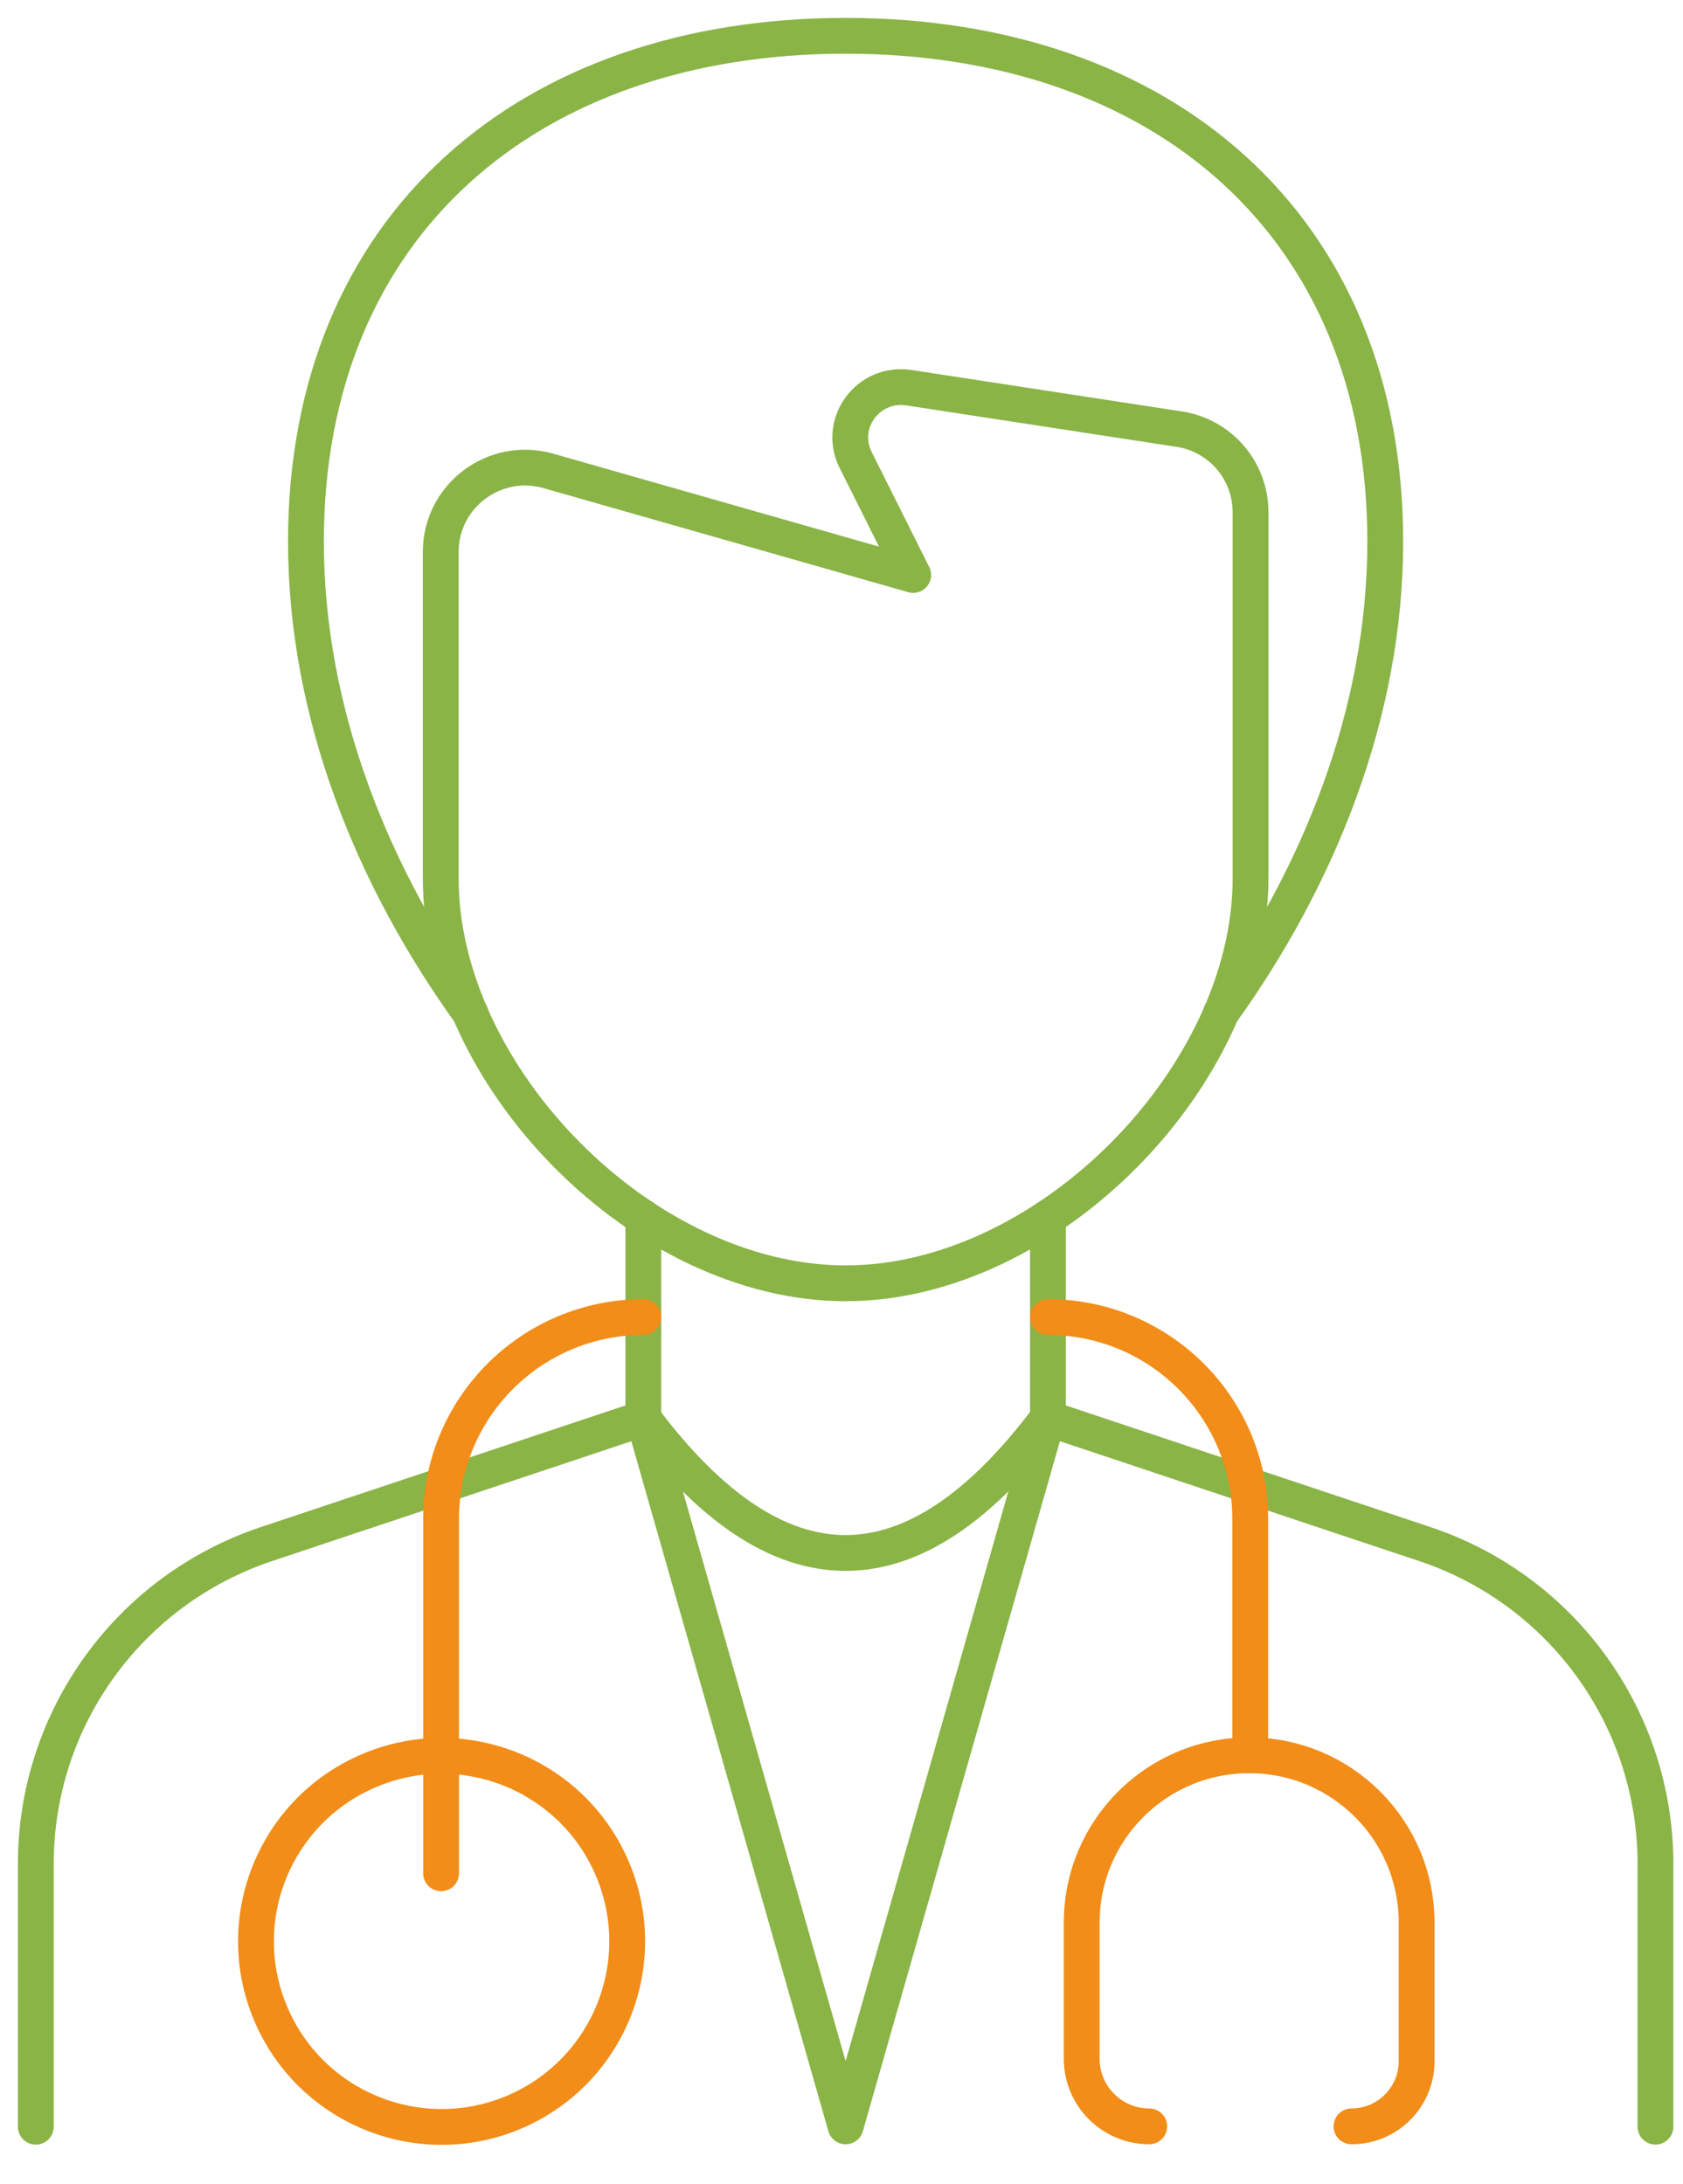
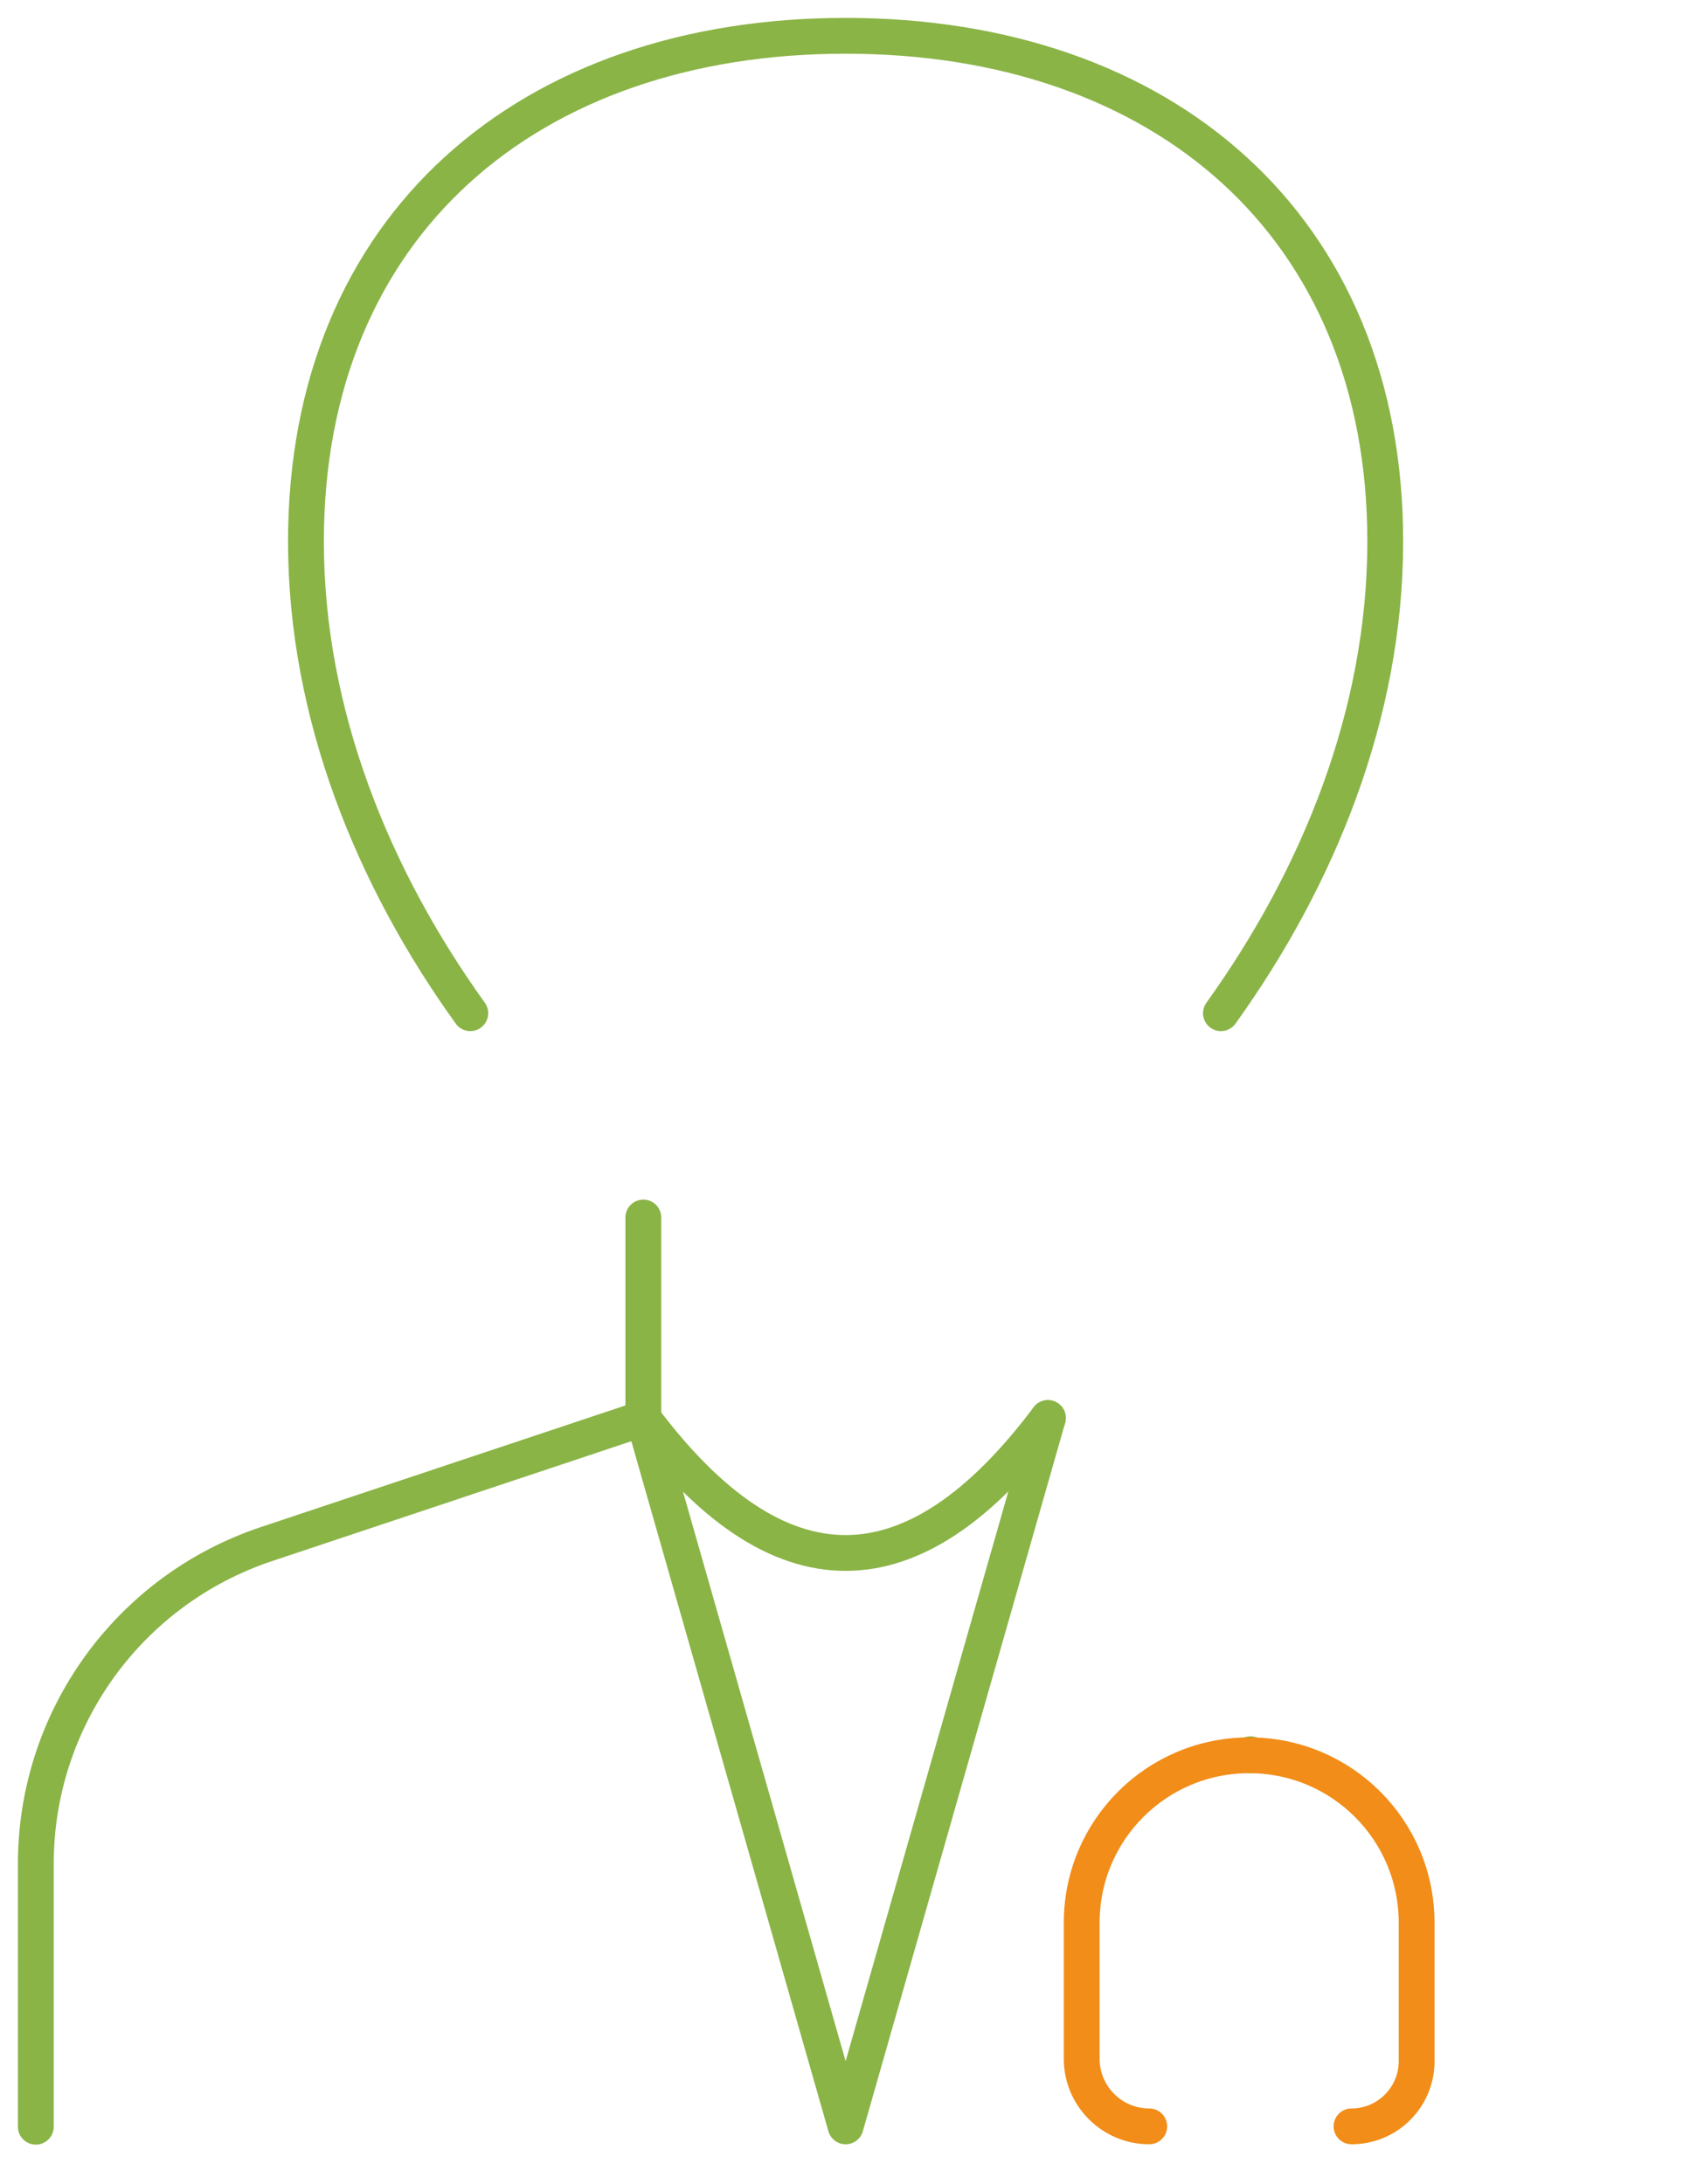
<svg xmlns="http://www.w3.org/2000/svg" width="47" height="61" viewBox="0 0 47 61" fill="none">
-   <path d="M29.265 34.009V39.619L39.785 43.129C43.635 44.413 46.231 48.01 46.231 52.065V59.405V52.065C46.231 48.01 43.635 44.413 39.785 43.129L29.265 39.619V34.009V34.009Z" stroke="#8AB446" stroke-miterlimit="10" stroke-linecap="round" stroke-linejoin="round" />
-   <path d="M23.897 12.852L25.502 16.061L15.312 13.153C13.805 12.726 12.308 13.854 12.308 15.419V24.539C12.308 30.062 17.957 35.847 23.616 35.847C29.265 35.847 34.923 30.062 34.923 24.539V14.311C34.923 13.144 34.077 12.162 32.93 11.987L25.385 10.83C24.238 10.655 23.382 11.831 23.897 12.852Z" stroke="#8AB446" stroke-miterlimit="10" stroke-linecap="round" stroke-linejoin="round" />
  <path d="M34.096 28.302C36.799 24.539 38.685 19.96 38.685 15.127C38.685 6.28 32.453 1 23.615 1C14.767 1 8.544 6.289 8.544 15.127C8.544 19.96 10.431 24.549 13.134 28.302C10.431 24.539 8.544 19.96 8.544 15.127C8.544 6.28 14.777 1 23.615 1C32.463 1 38.685 6.289 38.685 15.127C38.685 19.96 36.799 24.539 34.096 28.302Z" stroke="#8AB446" stroke-miterlimit="10" stroke-linecap="round" stroke-linejoin="round" />
  <path d="M17.966 34.009V39.619L7.446 43.129C3.596 44.413 1 48.01 1 52.065V59.406V52.065C1 48.01 3.596 44.413 7.446 43.129L17.966 39.619V34.009Z" stroke="#8AB446" stroke-miterlimit="10" stroke-linecap="round" stroke-linejoin="round" />
  <path d="M29.265 39.61C25.492 44.636 21.73 44.636 17.957 39.61C21.73 44.636 25.502 44.636 29.265 39.61Z" stroke="#8AB446" stroke-miterlimit="10" stroke-linecap="round" stroke-linejoin="round" />
-   <path d="M14.315 59.017C16.959 57.921 18.215 54.89 17.12 52.245C16.024 49.601 12.993 48.346 10.349 49.441C7.704 50.536 6.449 53.568 7.544 56.212C8.639 58.856 11.671 60.112 14.315 59.017Z" stroke="#F18D18" stroke-miterlimit="10" stroke-linecap="round" stroke-linejoin="round" />
-   <path d="M17.967 36.79C14.846 36.79 12.318 39.318 12.318 42.439V52.327V42.439C12.308 39.318 14.846 36.79 17.967 36.79Z" stroke="#F18D18" stroke-miterlimit="10" stroke-linecap="round" stroke-linejoin="round" />
  <path d="M34.923 49.031V49.002L34.885 49.031H34.923Z" stroke="#8AB446" stroke-miterlimit="10" stroke-linecap="round" stroke-linejoin="round" />
-   <path d="M29.265 36.79C32.386 36.79 34.914 39.318 34.914 42.439V49.002V49.031V42.439C34.924 39.318 32.386 36.79 29.265 36.79Z" stroke="#F18D18" stroke-miterlimit="10" stroke-linecap="round" stroke-linejoin="round" />
  <path d="M37.743 59.396C38.745 59.396 39.561 58.579 39.561 57.578V53.708C39.561 51.122 37.471 49.031 34.885 49.031C32.298 49.031 30.208 51.122 30.208 53.708V57.51C30.208 58.55 31.054 59.396 32.094 59.396C31.054 59.396 30.208 58.55 30.208 57.51V53.708C30.208 51.122 32.298 49.031 34.885 49.031C37.471 49.031 39.561 51.122 39.561 53.708V57.578C39.561 58.579 38.754 59.396 37.743 59.396Z" stroke="#F18D18" stroke-miterlimit="10" stroke-linecap="round" stroke-linejoin="round" />
  <path d="M23.615 59.396L17.966 39.61L23.615 59.396ZM23.615 59.396L29.264 39.61L23.615 59.396Z" stroke="#8AB446" stroke-miterlimit="10" stroke-linecap="round" stroke-linejoin="round" />
</svg>